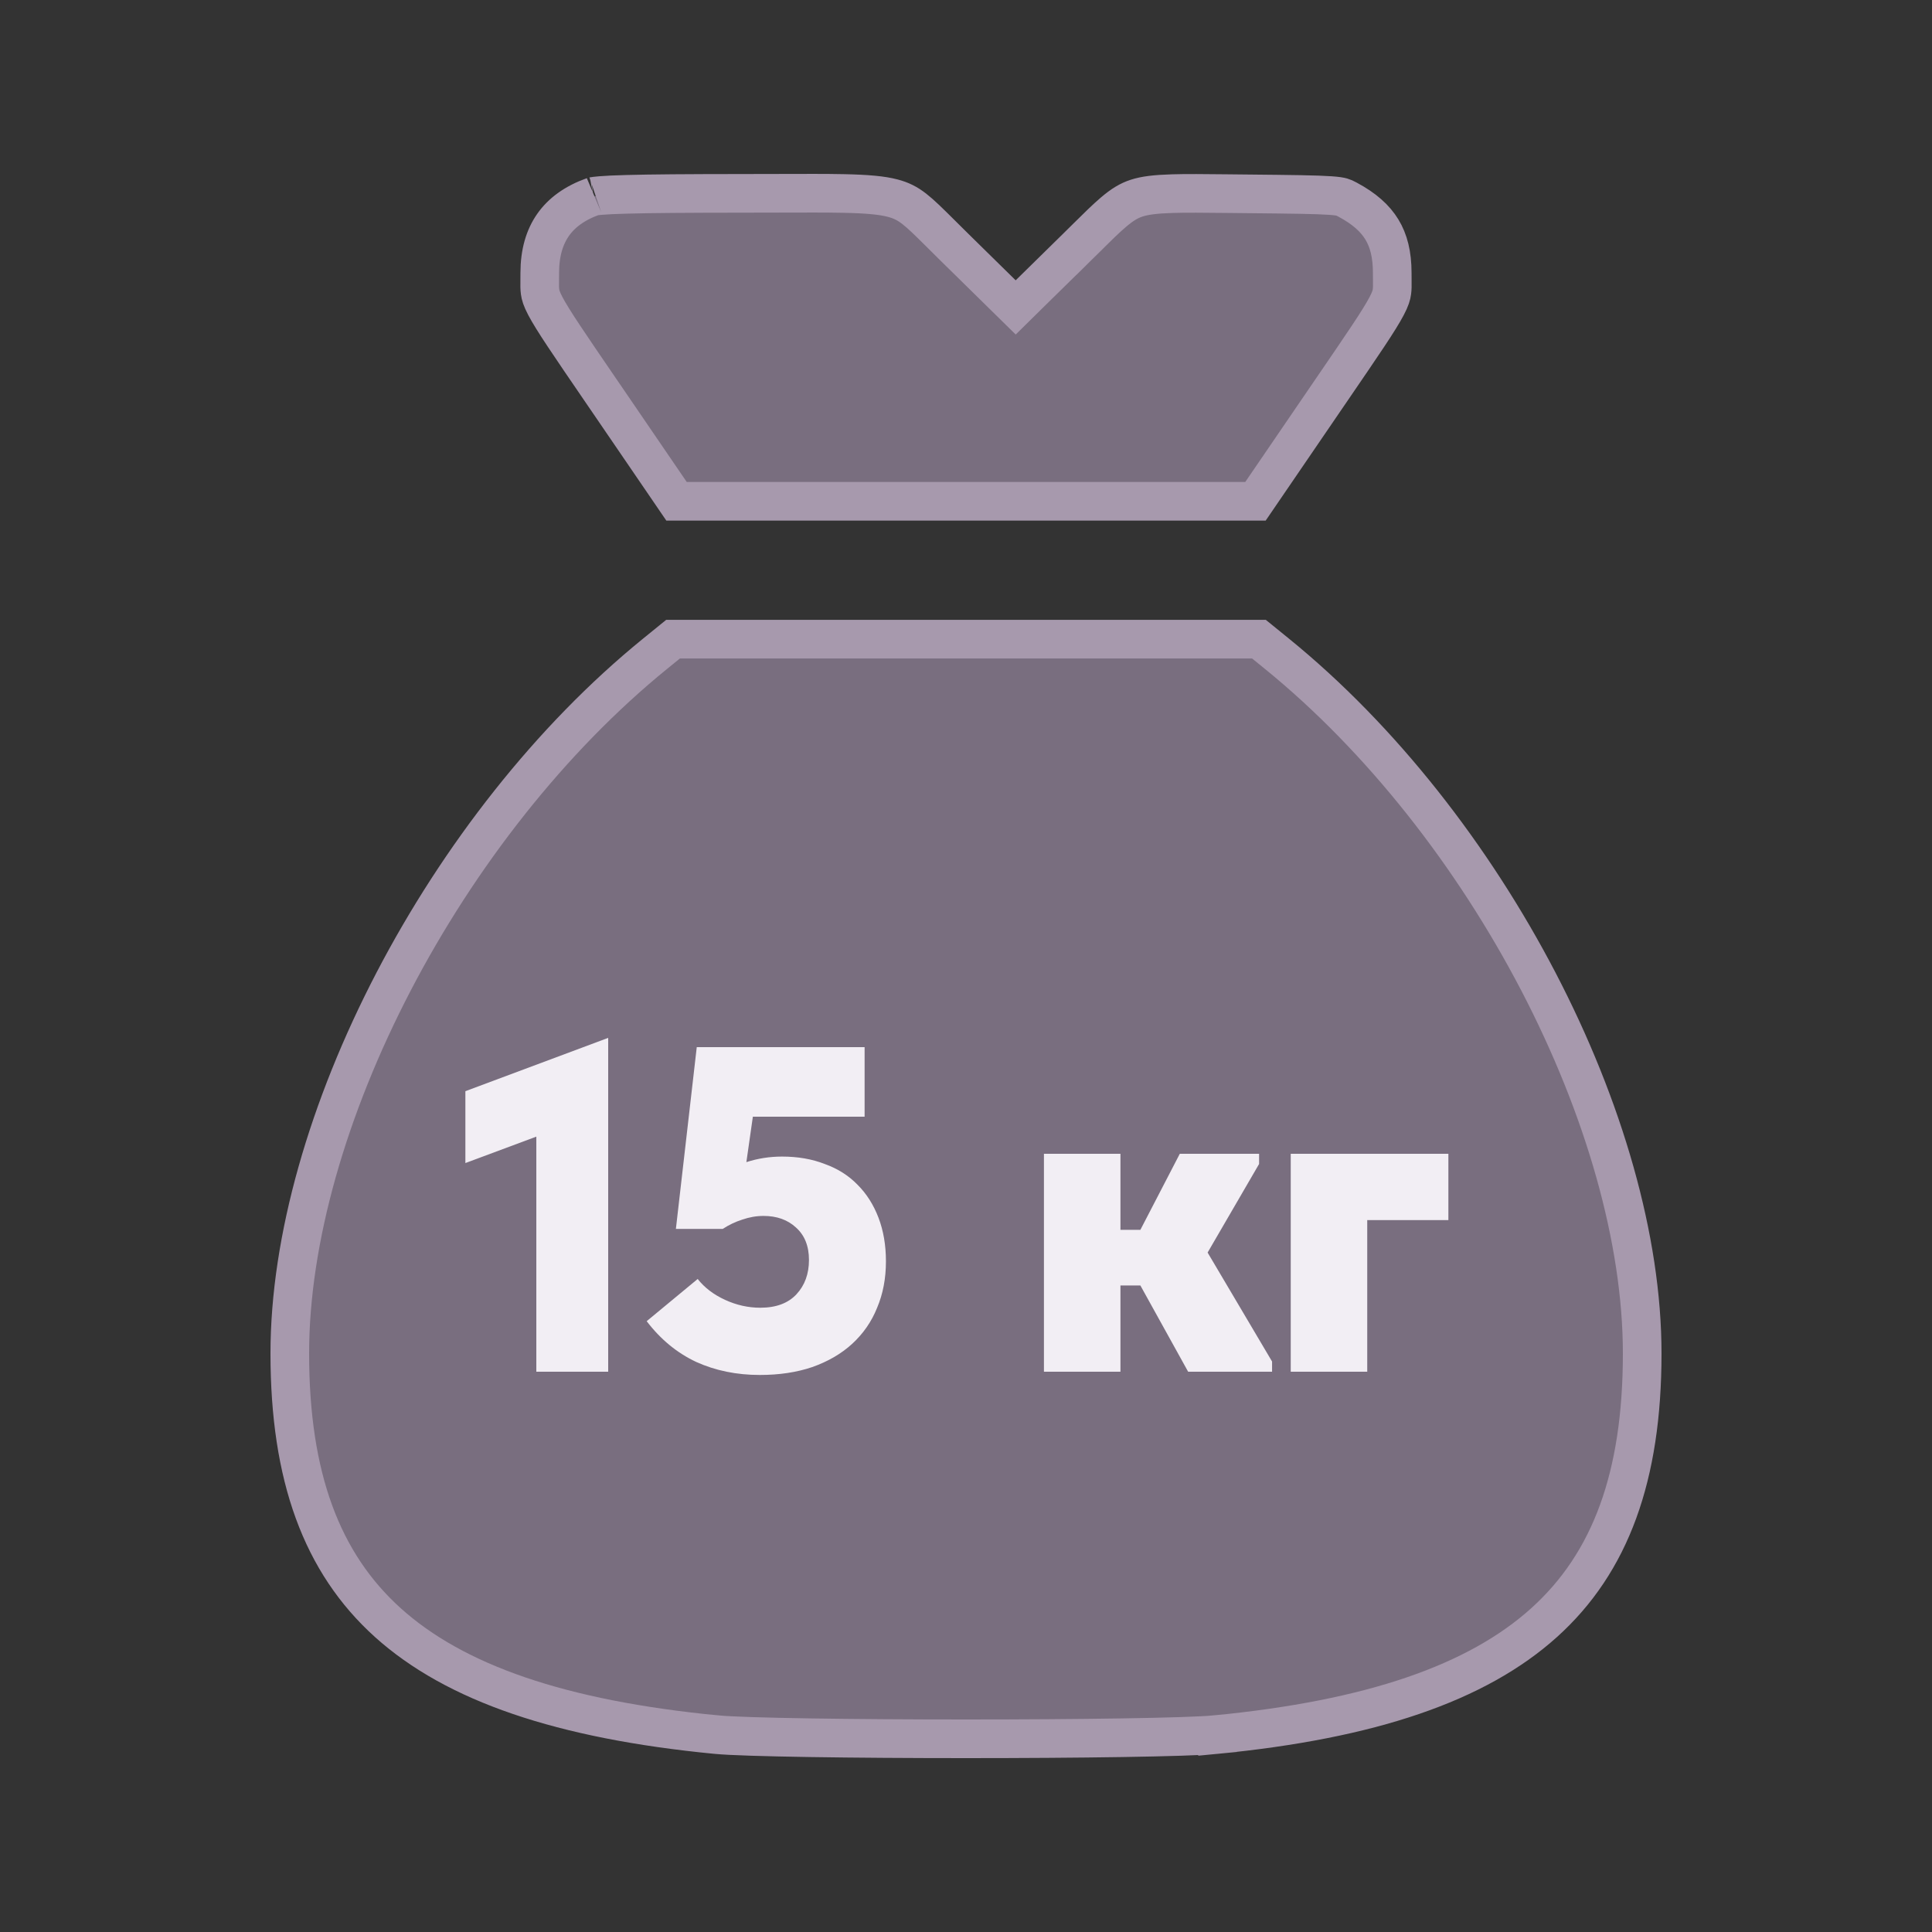
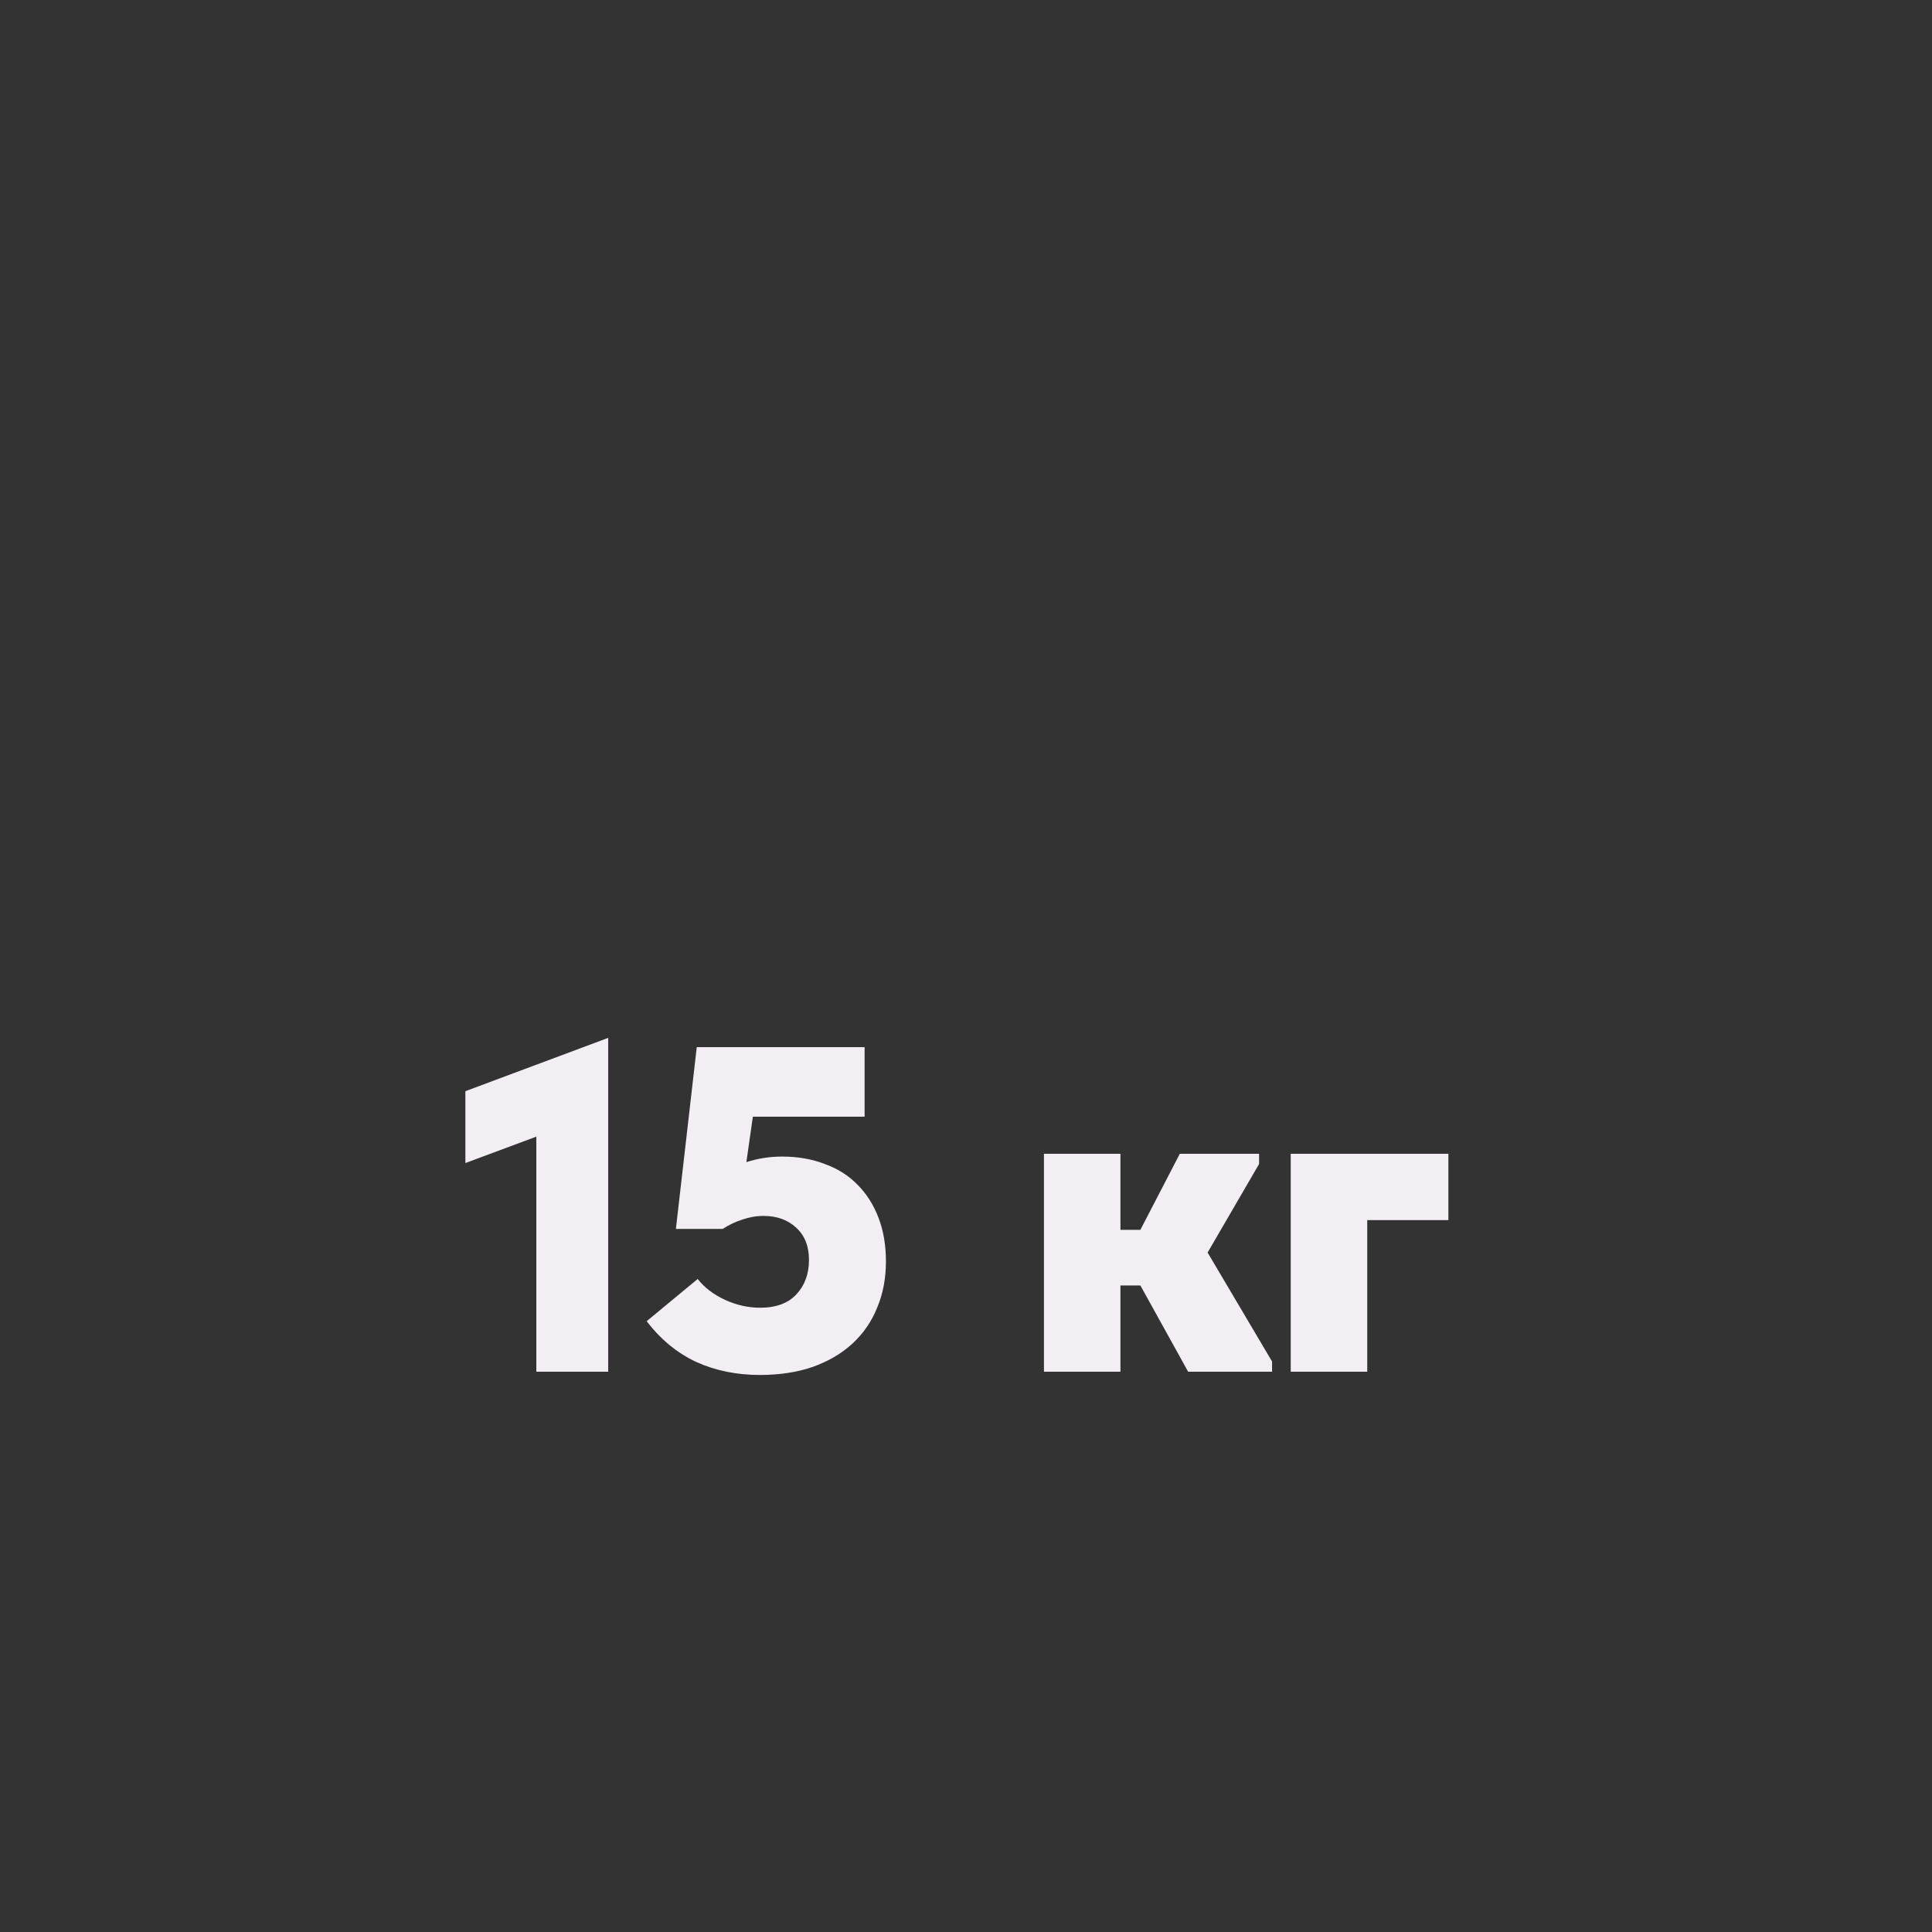
<svg xmlns="http://www.w3.org/2000/svg" width="50" height="50" viewBox="0 0 50 50" fill="none">
  <rect x="0" y="0" width="50" height="50" fill="#333333" stroke="none" />
-   <path d="M13.969 7.065V7.065C13.969 6.539 14.095 6.132 14.313 5.821C14.53 5.51 14.867 5.256 15.355 5.082C15.351 5.084 15.351 5.083 15.358 5.082C15.374 5.079 15.429 5.07 15.549 5.06C15.701 5.047 15.919 5.037 16.226 5.029C16.839 5.012 17.779 5.005 19.192 5.004C19.536 5.004 19.852 5.003 20.141 5.002C20.835 5 21.379 4.998 21.822 5.007C22.453 5.02 22.829 5.056 23.103 5.128C23.538 5.243 23.737 5.441 24.358 6.058C24.462 6.162 24.578 6.278 24.71 6.407L24.71 6.407L25.935 7.611L26.286 7.956L26.636 7.611L27.862 6.407L27.537 6.076L27.862 6.407C27.95 6.32 28.032 6.238 28.109 6.163C28.406 5.869 28.622 5.656 28.816 5.491C29.048 5.294 29.219 5.192 29.416 5.128C29.625 5.06 29.897 5.024 30.349 5.011C30.71 5 31.156 5.005 31.745 5.011C31.894 5.013 32.053 5.015 32.221 5.016C33.465 5.028 34.081 5.036 34.431 5.061C34.603 5.073 34.683 5.088 34.729 5.101C34.768 5.112 34.797 5.125 34.874 5.166L34.874 5.166C35.311 5.399 35.59 5.654 35.763 5.939C35.937 6.224 36.031 6.582 36.031 7.065C36.031 7.141 36.032 7.204 36.032 7.257C36.034 7.394 36.034 7.469 36.023 7.551C36.012 7.634 35.986 7.732 35.886 7.922C35.691 8.292 35.29 8.878 34.435 10.128C34.324 10.29 34.206 10.463 34.079 10.649L32.491 12.974H25H17.509L15.921 10.649L15.508 10.931L15.921 10.649C15.794 10.463 15.675 10.29 15.564 10.127C14.71 8.878 14.309 8.291 14.114 7.922C14.014 7.732 13.988 7.634 13.977 7.551C13.966 7.469 13.966 7.395 13.968 7.257C13.968 7.204 13.969 7.141 13.969 7.065ZM18.539 44.892L18.493 45.37L18.539 44.892C14.52 44.502 11.777 43.56 10.037 41.993C8.319 40.444 7.501 38.21 7.5 35.033C7.499 32.073 8.494 28.652 10.187 25.402C11.878 22.157 14.247 19.118 16.956 16.917C16.956 16.917 16.956 16.917 16.956 16.917L17.419 16.541H25H32.581L33.044 16.917C35.753 19.118 38.122 22.157 39.813 25.402C41.506 28.652 42.501 32.073 42.5 35.033C42.499 38.21 41.681 40.444 39.962 41.993C38.223 43.56 35.48 44.502 31.461 44.892L31.509 45.389L31.461 44.892C30.729 44.962 27.887 45 25 45C22.113 45 19.271 44.962 18.539 44.892Z" fill="#796E7F" stroke="#A799AD" />
  <path d="M13.88 29.416L12.044 30.1V28.24L15.74 26.86V35.5H13.88V29.416ZM19.664 35.584C19.064 35.584 18.516 35.472 18.02 35.248C17.524 35.016 17.096 34.664 16.736 34.192L18.056 33.1C18.232 33.324 18.468 33.504 18.764 33.64C19.06 33.776 19.364 33.844 19.676 33.844C20.084 33.844 20.396 33.728 20.612 33.496C20.828 33.264 20.936 32.968 20.936 32.608C20.936 32.248 20.824 31.968 20.6 31.768C20.384 31.568 20.104 31.468 19.76 31.468C19.576 31.468 19.392 31.5 19.208 31.564C19.032 31.62 18.864 31.7 18.704 31.804H17.492L18.032 27.1H22.376V28.9H19.484L19.316 30.076C19.612 29.98 19.92 29.932 20.24 29.932C20.648 29.932 21.016 29.996 21.344 30.124C21.68 30.244 21.964 30.424 22.196 30.664C22.428 30.896 22.608 31.18 22.736 31.516C22.864 31.852 22.928 32.228 22.928 32.644C22.928 33.084 22.852 33.484 22.7 33.844C22.556 34.204 22.34 34.516 22.052 34.78C21.772 35.036 21.428 35.236 21.02 35.38C20.62 35.516 20.168 35.584 19.664 35.584ZM27.017 29.86H28.997V31.828H29.513L30.533 29.86H32.585V30.124L31.253 32.416L32.921 35.236V35.5H30.749L29.513 33.268H28.997V35.5H27.017V29.86ZM33.404 29.86H37.484V31.576H35.384V35.5H33.404V29.86Z" fill="#F2EEF4" />
</svg>